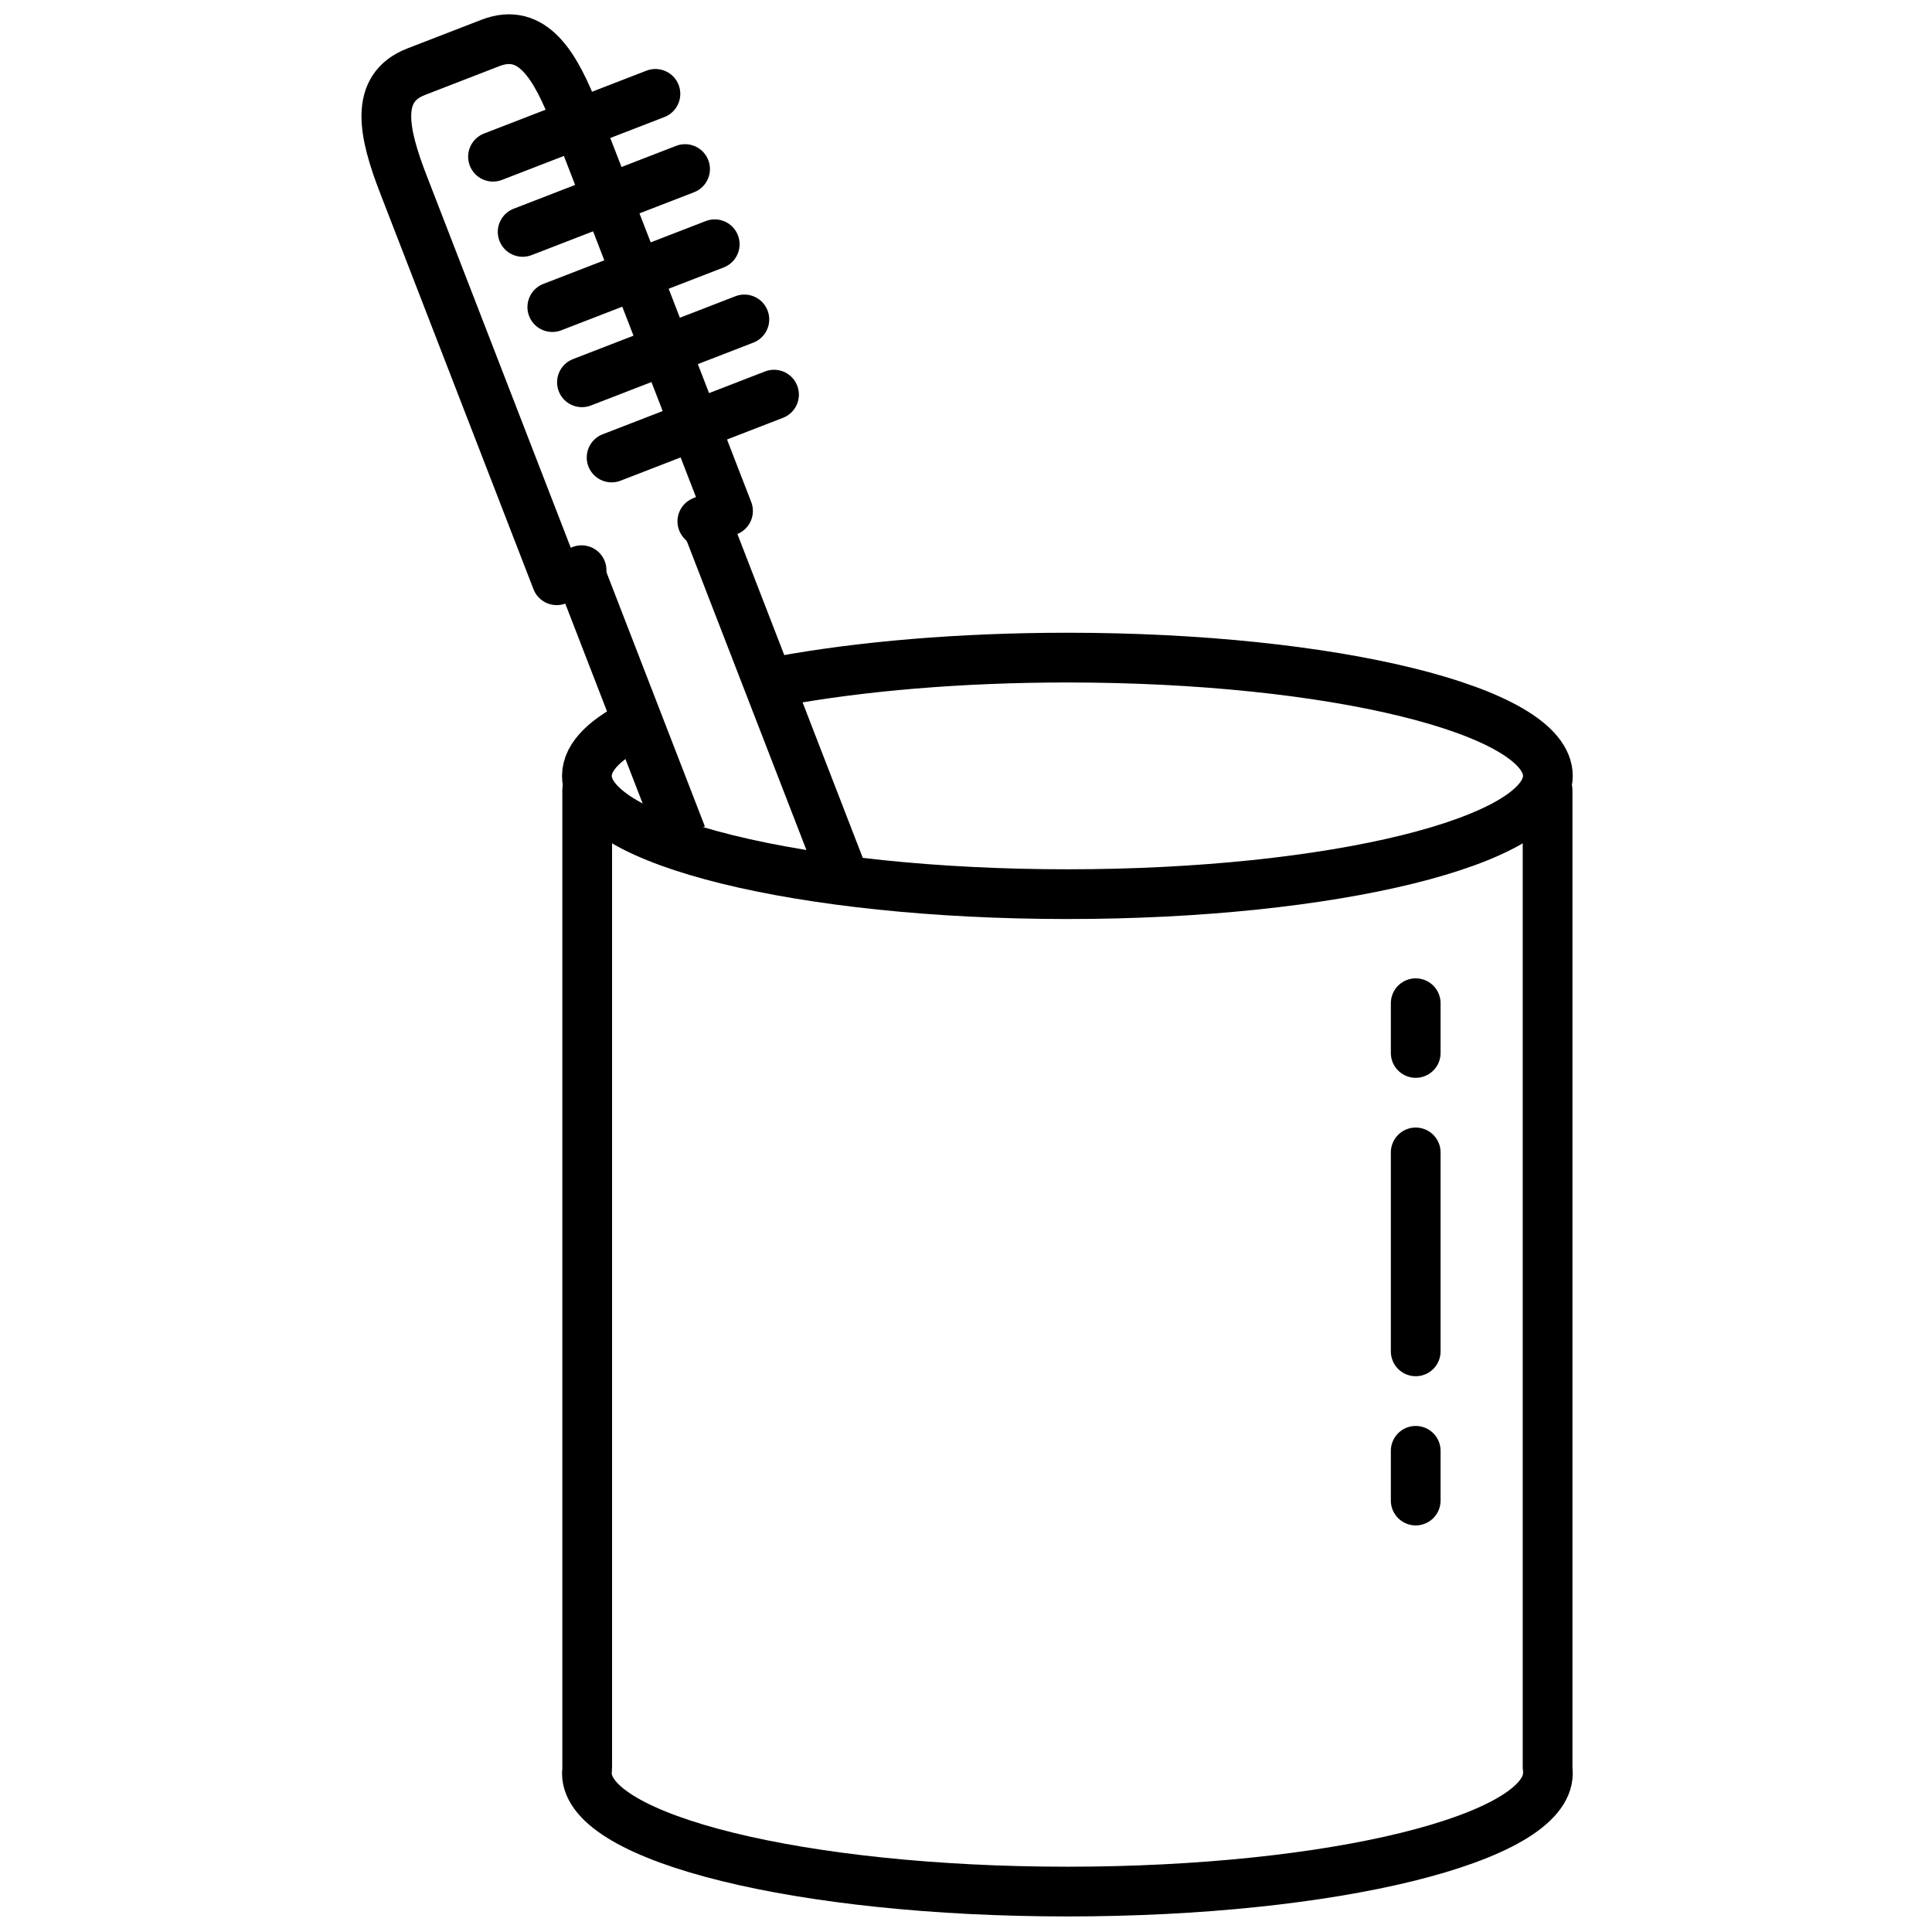
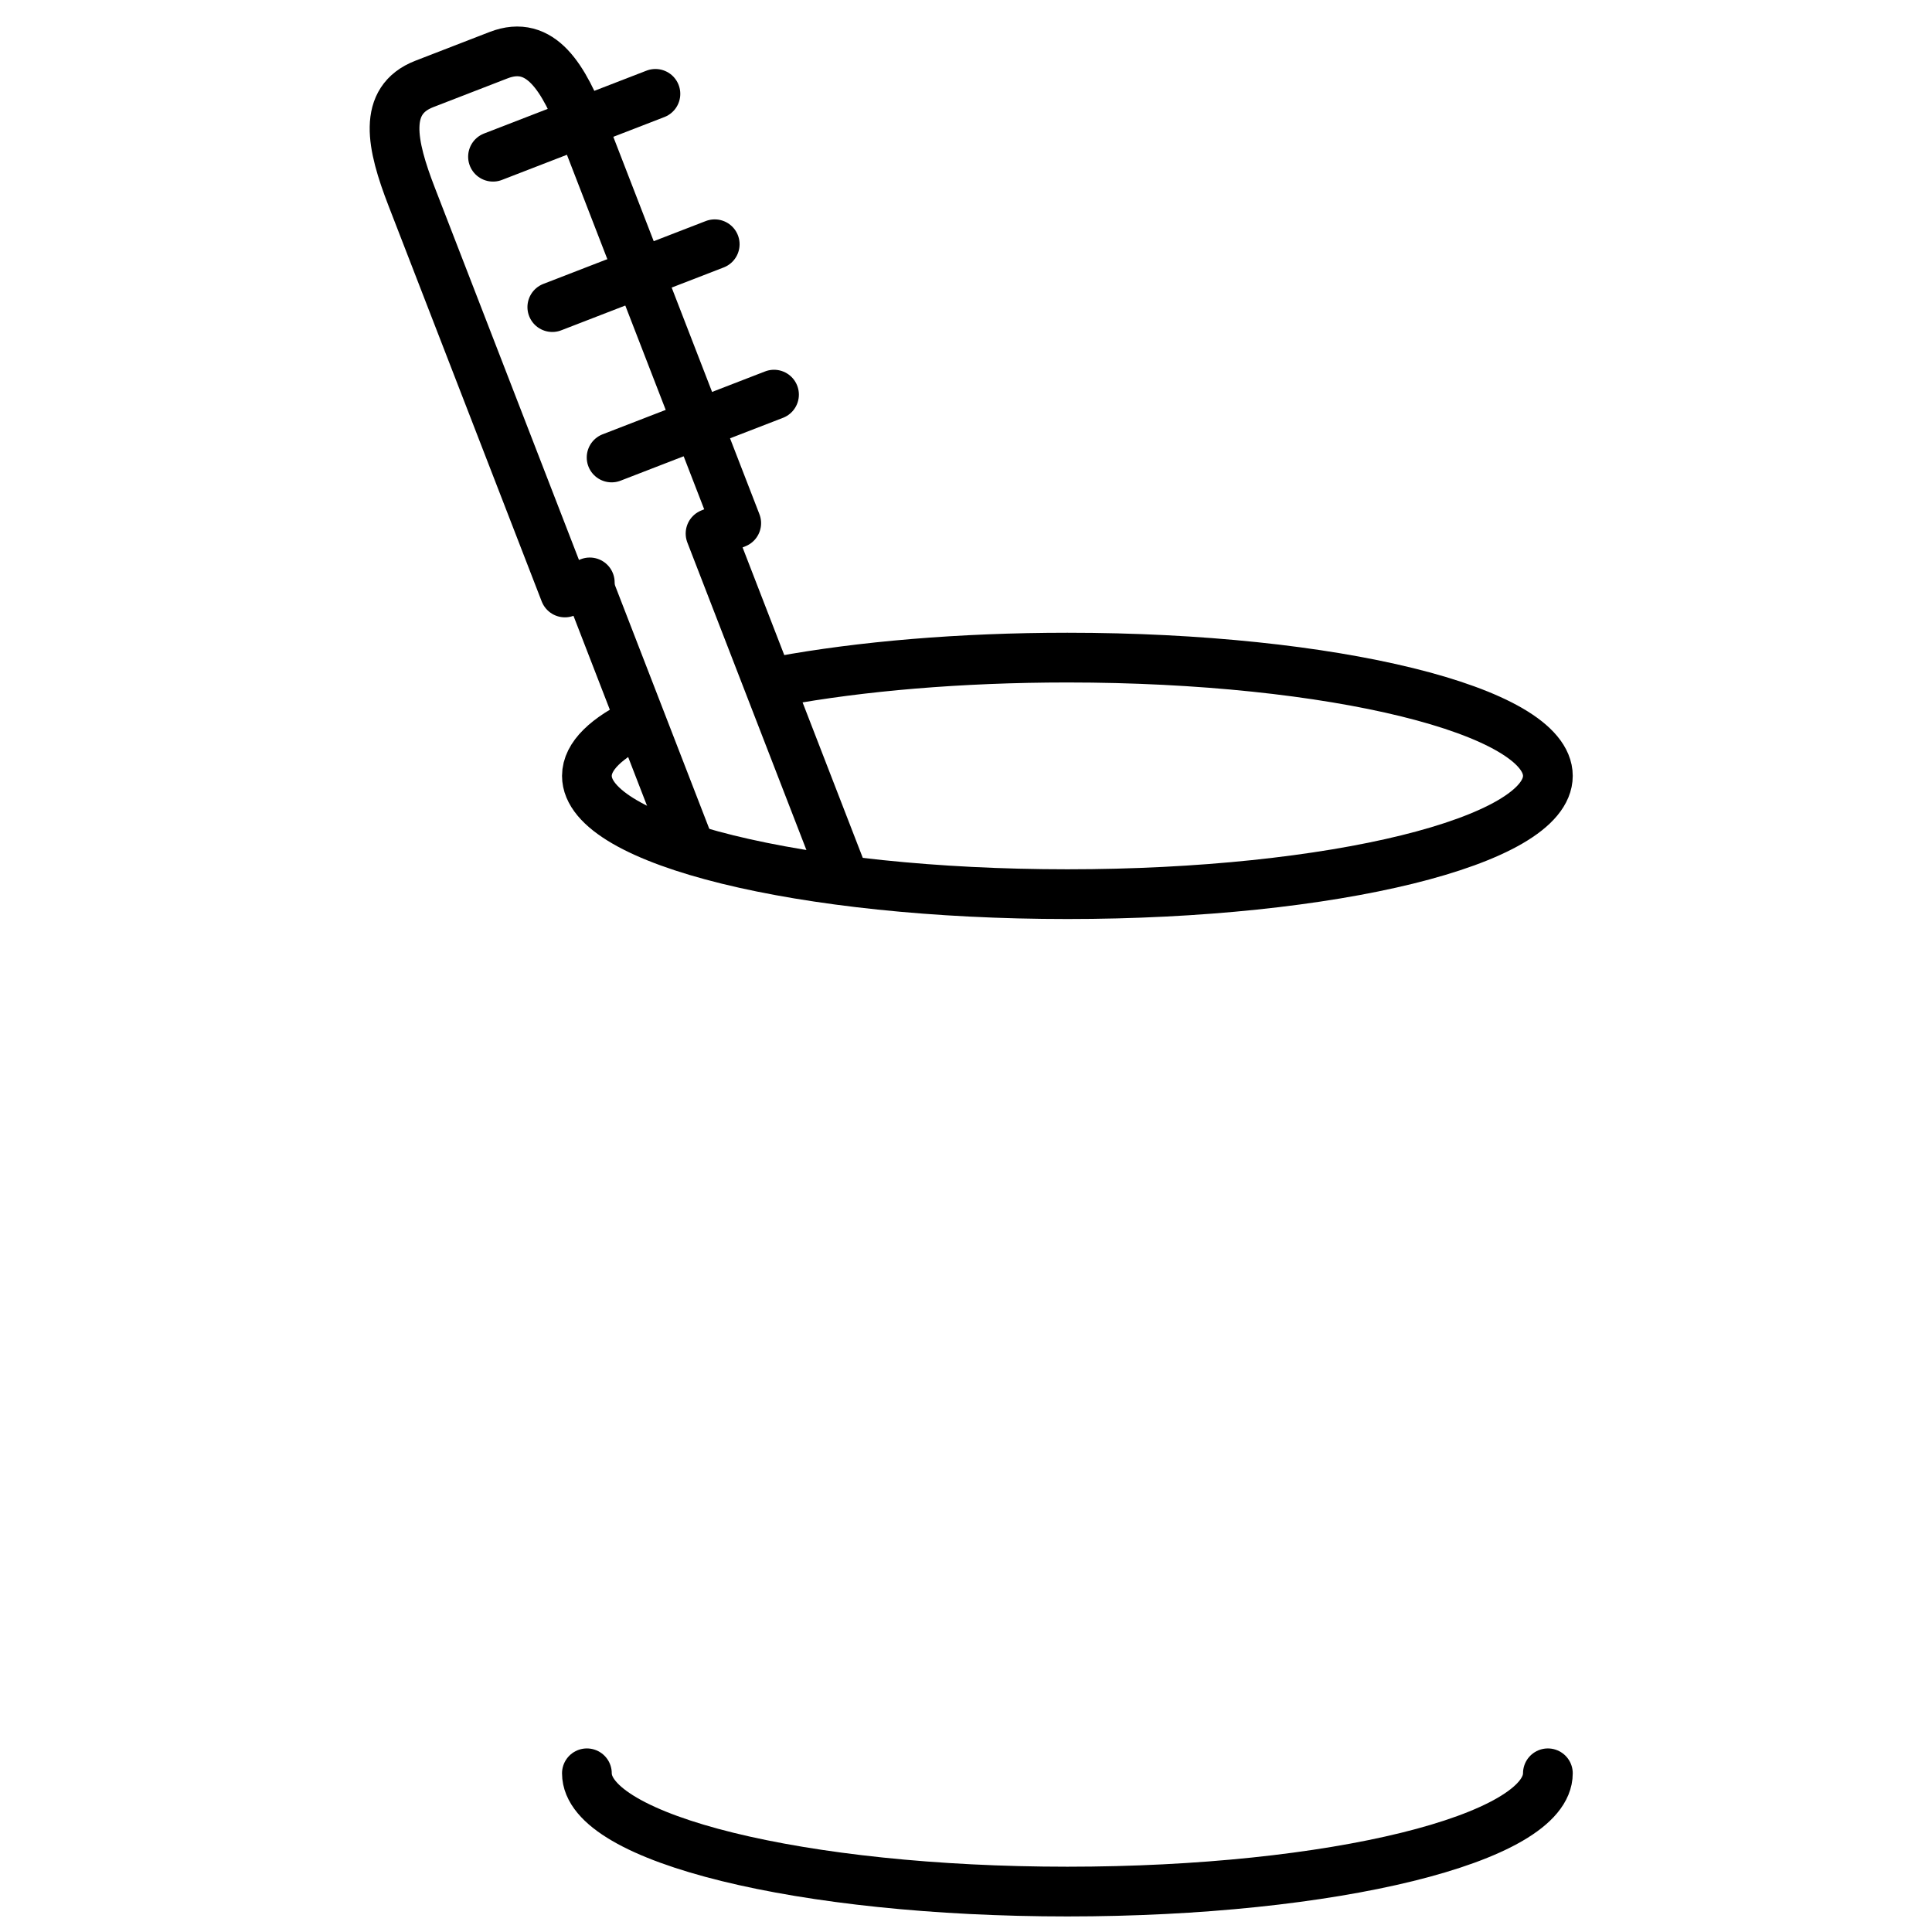
<svg xmlns="http://www.w3.org/2000/svg" height="146.639mm" id="svg5412" version="1.1" viewBox="0 0 519.587 519.587" width="146.639mm">
  <defs id="defs5414" />
  <g id="layer1" transform="translate(310.106,-290.7)">
    <g id="g5374-4" transform="matrix(1.07,0,0,1.07,11101.406,-1817.269)">
-       <path d="m -10275.99,2168.689 0,245.434 m -241.388,0 0,-245.434" id="rect4875-6" style="opacity:1;fill:none;fill-opacity:1;fill-rule:nonzero;stroke:#000000;stroke-width:12.5;stroke-linecap:round;stroke-linejoin:round;stroke-miterlimit:4;stroke-dasharray:none;stroke-dashoffset:79;stroke-opacity:1" />
-       <path d="m -10451.697,2193.729 -34.676,-89.558 c -0.468,-1.207 -1.192,-2.229 -2.063,-3.069 l 6.455,-2.613 -38.261,-98.818 c -5.058,-13.064 -10.798,-22.938 -21.471,-18.806 l -18.641,7.218 0,0 c -10.675,4.133 -8.261,15.296 -3.203,28.359 l 38.513,99.467 6.252,-2.53 c 0,1.037 0.166,2.095 0.564,3.124 8.2,21.178 16.4,42.357 24.6,63.535" id="rect4877-2" style="opacity:1;fill:none;fill-opacity:1;fill-rule:nonzero;stroke:#000000;stroke-width:12.5;stroke-linecap:butt;stroke-linejoin:round;stroke-miterlimit:4;stroke-dasharray:none;stroke-dashoffset:79;stroke-opacity:1" />
+       <path d="m -10451.697,2193.729 -34.676,-89.558 l 6.455,-2.613 -38.261,-98.818 c -5.058,-13.064 -10.798,-22.938 -21.471,-18.806 l -18.641,7.218 0,0 c -10.675,4.133 -8.261,15.296 -3.203,28.359 l 38.513,99.467 6.252,-2.53 c 0,1.037 0.166,2.095 0.564,3.124 8.2,21.178 16.4,42.357 24.6,63.535" id="rect4877-2" style="opacity:1;fill:none;fill-opacity:1;fill-rule:nonzero;stroke:#000000;stroke-width:12.5;stroke-linecap:butt;stroke-linejoin:round;stroke-miterlimit:4;stroke-dasharray:none;stroke-dashoffset:79;stroke-opacity:1" />
      <path d="m -10541.051,2009.454 40.821,-15.798" id="path4879-7" style="fill:none;fill-rule:evenodd;stroke:#000000;stroke-width:12.5;stroke-linecap:round;stroke-linejoin:round;stroke-miterlimit:4;stroke-dasharray:none;stroke-opacity:1" />
-       <path d="m -10533.599,2028.354 40.821,-15.798" id="path4879-3-2" style="fill:none;fill-rule:evenodd;stroke:#000000;stroke-width:12.5;stroke-linecap:round;stroke-linejoin:round;stroke-miterlimit:4;stroke-dasharray:none;stroke-opacity:1" />
      <path d="m -10526.146,2047.253 40.821,-15.797" id="path4879-1-1" style="fill:none;fill-rule:evenodd;stroke:#000000;stroke-width:12.5;stroke-linecap:round;stroke-linejoin:round;stroke-miterlimit:4;stroke-dasharray:none;stroke-opacity:1" />
-       <path d="m -10518.695,2066.152 40.821,-15.798" id="path4879-9-4" style="fill:none;fill-rule:evenodd;stroke:#000000;stroke-width:12.5;stroke-linecap:round;stroke-linejoin:round;stroke-miterlimit:4;stroke-dasharray:none;stroke-opacity:1" />
      <path d="m -10511.243,2085.051 40.821,-15.798" id="path4879-2-2" style="fill:none;fill-rule:evenodd;stroke:#000000;stroke-width:12.5;stroke-linecap:round;stroke-linejoin:round;stroke-miterlimit:4;stroke-dasharray:none;stroke-opacity:1" />
      <path d="m -10468.795,2141.228 c 20.124,-3.693 45.08,-5.879 72.111,-5.879 66.698,0 120.768,13.309 120.768,29.727 0,16.418 -54.07,29.728 -120.768,29.728 -66.699,0 -120.768,-13.309 -120.768,-29.728 0,-4.957 4.929,-9.631 13.647,-13.741" id="path4942-7" style="opacity:1;fill:none;fill-opacity:1;fill-rule:nonzero;stroke:#000000;stroke-width:12.5;stroke-linecap:butt;stroke-linejoin:round;stroke-miterlimit:4;stroke-dasharray:none;stroke-dashoffset:79;stroke-opacity:1" />
      <path d="m -10275.916,2415.771 c 0,16.418 -54.07,29.728 -120.768,29.728 -66.699,0 -120.768,-13.309 -120.768,-29.728" id="path4942-2-9" style="opacity:1;fill:none;fill-opacity:1;fill-rule:nonzero;stroke:#000000;stroke-width:12.5;stroke-linecap:round;stroke-linejoin:round;stroke-miterlimit:4;stroke-dasharray:none;stroke-dashoffset:79;stroke-opacity:1" />
-       <path d="m -10309.135,2214.495 0,153.268" id="path4257-1-8" style="fill:none;fill-rule:evenodd;stroke:#000000;stroke-width:12.5;stroke-linecap:round;stroke-linejoin:round;stroke-miterlimit:4;stroke-dasharray:50, 25, 12.5, 25;stroke-dashoffset:67.278;stroke-opacity:1" />
    </g>
  </g>
</svg>